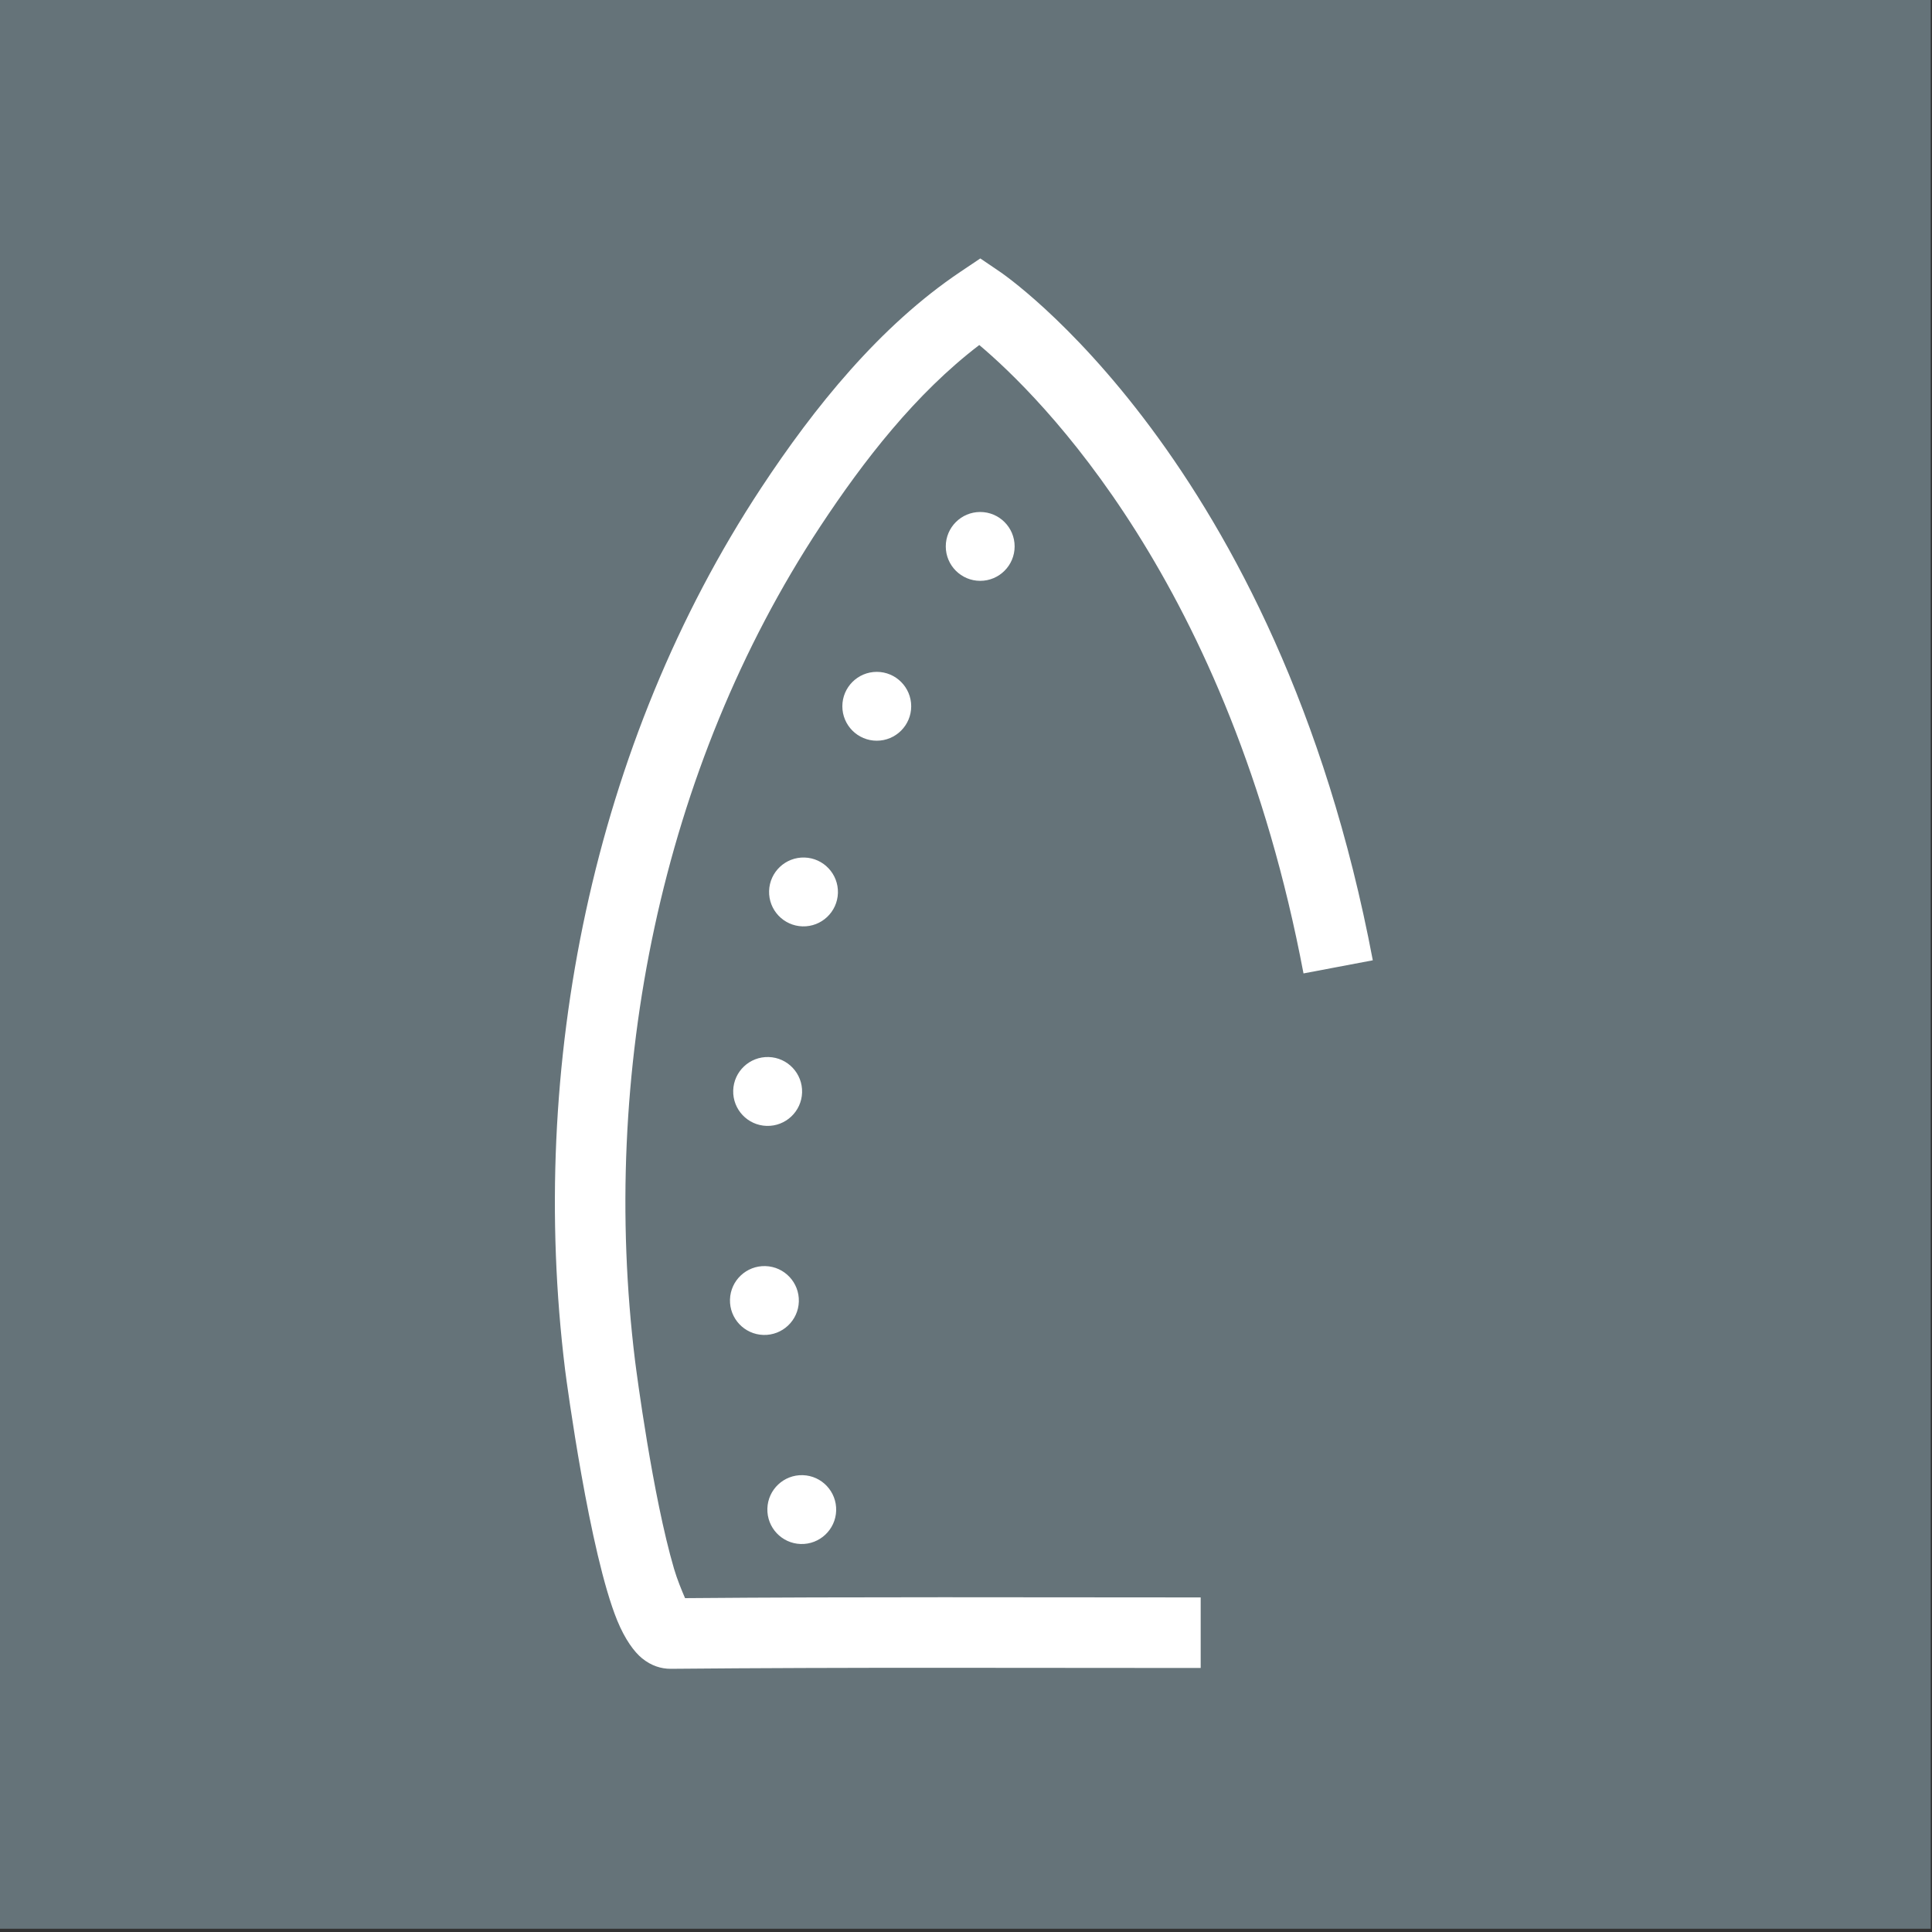
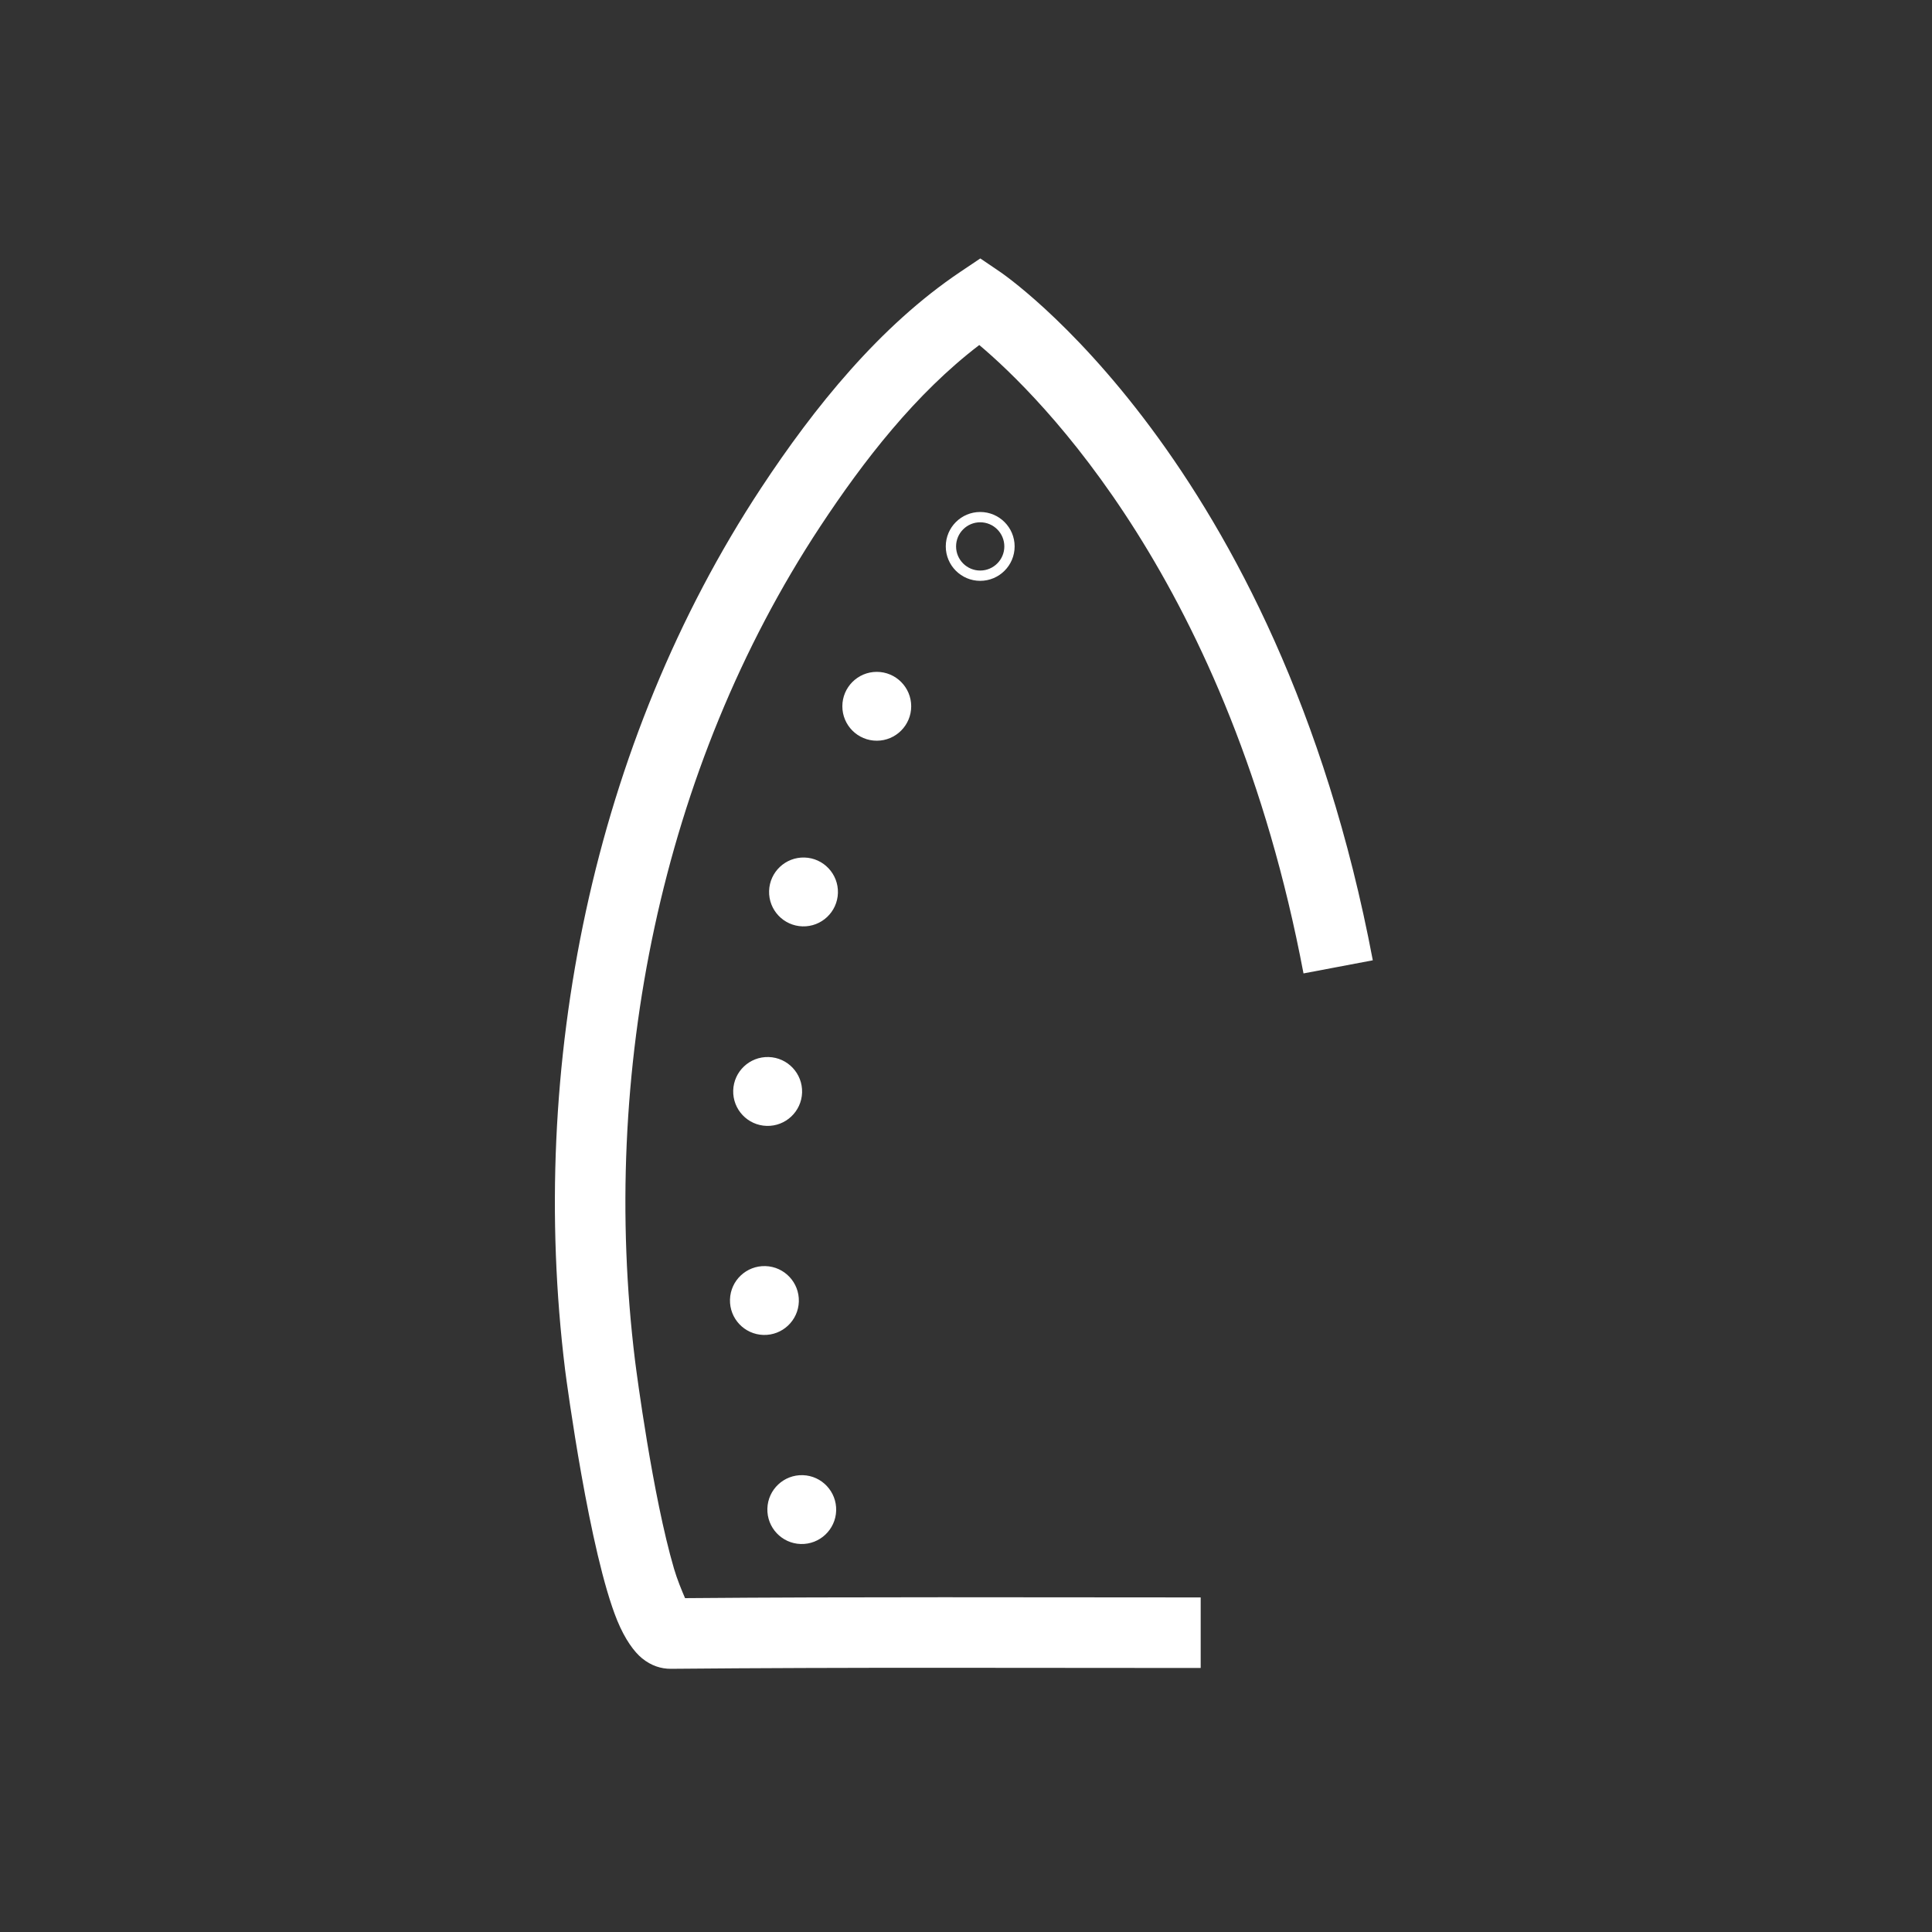
<svg xmlns="http://www.w3.org/2000/svg" width="200px" height="200px" version="1.1" xml:space="preserve" style="fill-rule:evenodd;clip-rule:evenodd;stroke-linejoin:round;stroke-miterlimit:2;">
  <rect width="100%" height="100%" fill="#333333" stroke="none" />
  <g transform="matrix(1,0,0,1,-644.543,-701.654)">
    <g transform="matrix(-0.372,0,0,0.865,1084.18,302.744)">
-       <rect x="644.543" y="460.907" width="537.93" height="231.083" style="fill:rgb(101,115,121);" />
-     </g>
+       </g>
    <g transform="matrix(1.35,0,0,1.35,-268.223,-316.319)">
      <g transform="matrix(1,0,0,1,768.193,777.202)">
        <path d="M-39.539,99.4C-39.78,98.845 -40.15,97.947 -40.383,97.153C-42.024,91.556 -43.26,82.097 -43.374,81.193C-46.068,59.235 -41.421,35.801 -29.177,17.228C-25.852,12.185 -21.863,7.034 -16.978,3.309C-12.332,7.219 2.217,21.542 7.884,51.495L13.198,50.489C5.91,11.967 -15.387,-2.304 -15.387,-2.304L-16.898,-3.33L-18.414,-2.313C-24.614,1.847 -29.633,8.093 -33.693,14.25L-33.693,14.25C-46.636,33.884 -51.591,58.646 -48.742,81.856L-48.742,81.86C-48.606,82.941 -46.854,95.959 -44.735,101.125C-44.153,102.543 -43.447,103.517 -42.836,104.013C-42.12,104.595 -41.366,104.819 -40.642,104.818L-40.631,104.818C-27.077,104.694 -13.538,104.755 0,104.755L0,99.345C-13.177,99.345 -26.356,99.289 -39.539,99.4Z" style="fill:white;" />
      </g>
      <g transform="matrix(0,-1,-1,0,751.286,793.709)">
-         <path d="M-2.245,-2.245C-3.485,-2.245 -4.49,-1.24 -4.49,0C-4.49,1.24 -3.485,2.245 -2.245,2.245C-1.005,2.245 0,1.24 0,0C0,-1.24 -1.005,-2.245 -2.245,-2.245" style="fill:white;fill-rule:nonzero;" />
-       </g>
+         </g>
      <g transform="matrix(0,-1,-1,0,743.355,805.968)">
        <path d="M-2.245,-2.245C-3.485,-2.245 -4.49,-1.24 -4.49,0C-4.49,1.235 -3.485,2.245 -2.245,2.245C-1.005,2.245 0,1.235 0,0C0,-1.24 -1.005,-2.245 -2.245,-2.245" style="fill:white;fill-rule:nonzero;" />
      </g>
      <g transform="matrix(1,0.03,0.03,-1,737.606,824.691)">
        <path d="M0.067,-0.001C-1.174,0 -2.181,1.006 -2.179,2.245C-2.178,3.486 -1.174,4.49 0.067,4.488C1.307,4.49 2.309,3.484 2.308,2.243C2.307,1.002 1.303,-0 0.067,-0.001" style="fill:white;fill-rule:nonzero;" />
      </g>
      <g transform="matrix(1,0.03,0.03,-1,734.853,839.99)">
        <path d="M0.067,-0.001C-1.174,-0 -2.18,1.005 -2.179,2.245C-2.178,3.483 -1.173,4.49 0.067,4.489C1.308,4.487 2.314,3.484 2.313,2.243C2.312,1.002 1.308,-0.002 0.067,-0.001" style="fill:white;fill-rule:nonzero;" />
      </g>
      <g transform="matrix(1,0.03,0.03,-1,734.604,856.021)">
        <path d="M0.067,-0.001C-1.174,-0 -2.176,1.005 -2.179,2.245C-2.178,3.485 -1.169,4.49 0.067,4.488C1.307,4.487 2.314,3.481 2.313,2.243C2.311,1.002 1.308,-0.002 0.067,-0.001" style="fill:white;fill-rule:nonzero;" />
      </g>
      <g transform="matrix(1,0.031,0.031,-1,737.465,872.051)">
        <path d="M0.07,-0.001C-1.171,-0.001 -2.175,1.002 -2.174,2.243C-2.174,3.483 -1.171,4.489 0.07,4.488C1.309,4.488 2.313,3.486 2.313,2.244C2.312,1.005 1.31,-0.001 0.07,-0.001" style="fill:white;fill-rule:nonzero;" />
      </g>
      <path d="M737.521,872.45C738.977,872.495 740.196,871.349 740.241,869.893C740.286,868.436 739.141,867.217 737.685,867.172C736.229,867.127 735.011,868.273 734.966,869.729C734.921,871.186 736.066,872.405 737.521,872.45ZM737.546,871.66C736.526,871.629 735.724,870.774 735.755,869.754C735.787,868.733 736.641,867.93 737.661,867.962C738.68,867.993 739.483,868.848 739.451,869.868C739.42,870.889 738.566,871.692 737.546,871.66ZM734.66,856.419C736.117,856.463 737.336,855.315 737.379,853.858C737.423,852.401 736.275,851.183 734.818,851.14C733.361,851.096 732.142,852.244 732.099,853.701C732.055,855.158 733.203,856.376 734.66,856.419L734.66,856.419ZM734.684,855.63C733.662,855.599 732.858,854.745 732.888,853.724C732.919,852.703 733.773,851.899 734.794,851.929C735.816,851.96 736.62,852.814 736.59,853.835C736.559,854.856 735.705,855.66 734.684,855.63L734.684,855.63ZM734.908,840.389C736.366,840.432 737.584,839.284 737.628,837.828C737.671,836.371 736.523,835.152 735.066,835.109C733.608,835.065 732.39,836.213 732.346,837.67C732.303,839.127 733.451,840.345 734.908,840.389ZM734.932,839.599C733.91,839.568 733.105,838.715 733.136,837.693C733.166,836.672 734.02,835.868 735.042,835.899C736.064,835.929 736.869,836.783 736.838,837.804C736.808,838.825 735.953,839.629 734.932,839.599ZM737.658,825.089C739.114,825.132 740.332,823.985 740.376,822.528C740.419,821.072 739.272,819.854 737.816,819.81C736.359,819.767 735.141,820.914 735.098,822.371C735.054,823.827 736.201,825.045 737.658,825.089ZM737.681,824.299C736.661,824.269 735.857,823.415 735.888,822.394C735.918,821.373 736.771,820.569 737.792,820.6C738.813,820.63 739.616,821.484 739.586,822.505C739.555,823.526 738.702,824.33 737.681,824.299ZM745.995,808.213C745.995,806.756 744.812,805.573 743.355,805.573C741.898,805.573 740.715,806.756 740.715,808.213C740.715,809.67 741.898,810.853 743.355,810.853C744.812,810.853 745.995,809.67 745.995,808.213ZM745.205,808.213C745.205,809.234 744.376,810.063 743.355,810.063C742.334,810.063 741.505,809.234 741.505,808.213C741.505,807.192 742.334,806.363 743.355,806.363C744.376,806.363 745.205,807.192 745.205,808.213ZM753.926,795.954C753.926,794.497 752.743,793.314 751.286,793.314C749.829,793.314 748.646,794.497 748.646,795.954C748.646,797.411 749.829,798.594 751.286,798.594C752.743,798.594 753.926,797.411 753.926,795.954ZM753.136,795.954C753.136,796.975 752.307,797.804 751.286,797.804C750.265,797.804 749.436,796.975 749.436,795.954C749.436,794.933 750.265,794.104 751.286,794.104C752.307,794.104 753.136,794.933 753.136,795.954Z" style="fill:white;" />
    </g>
  </g>
</svg>